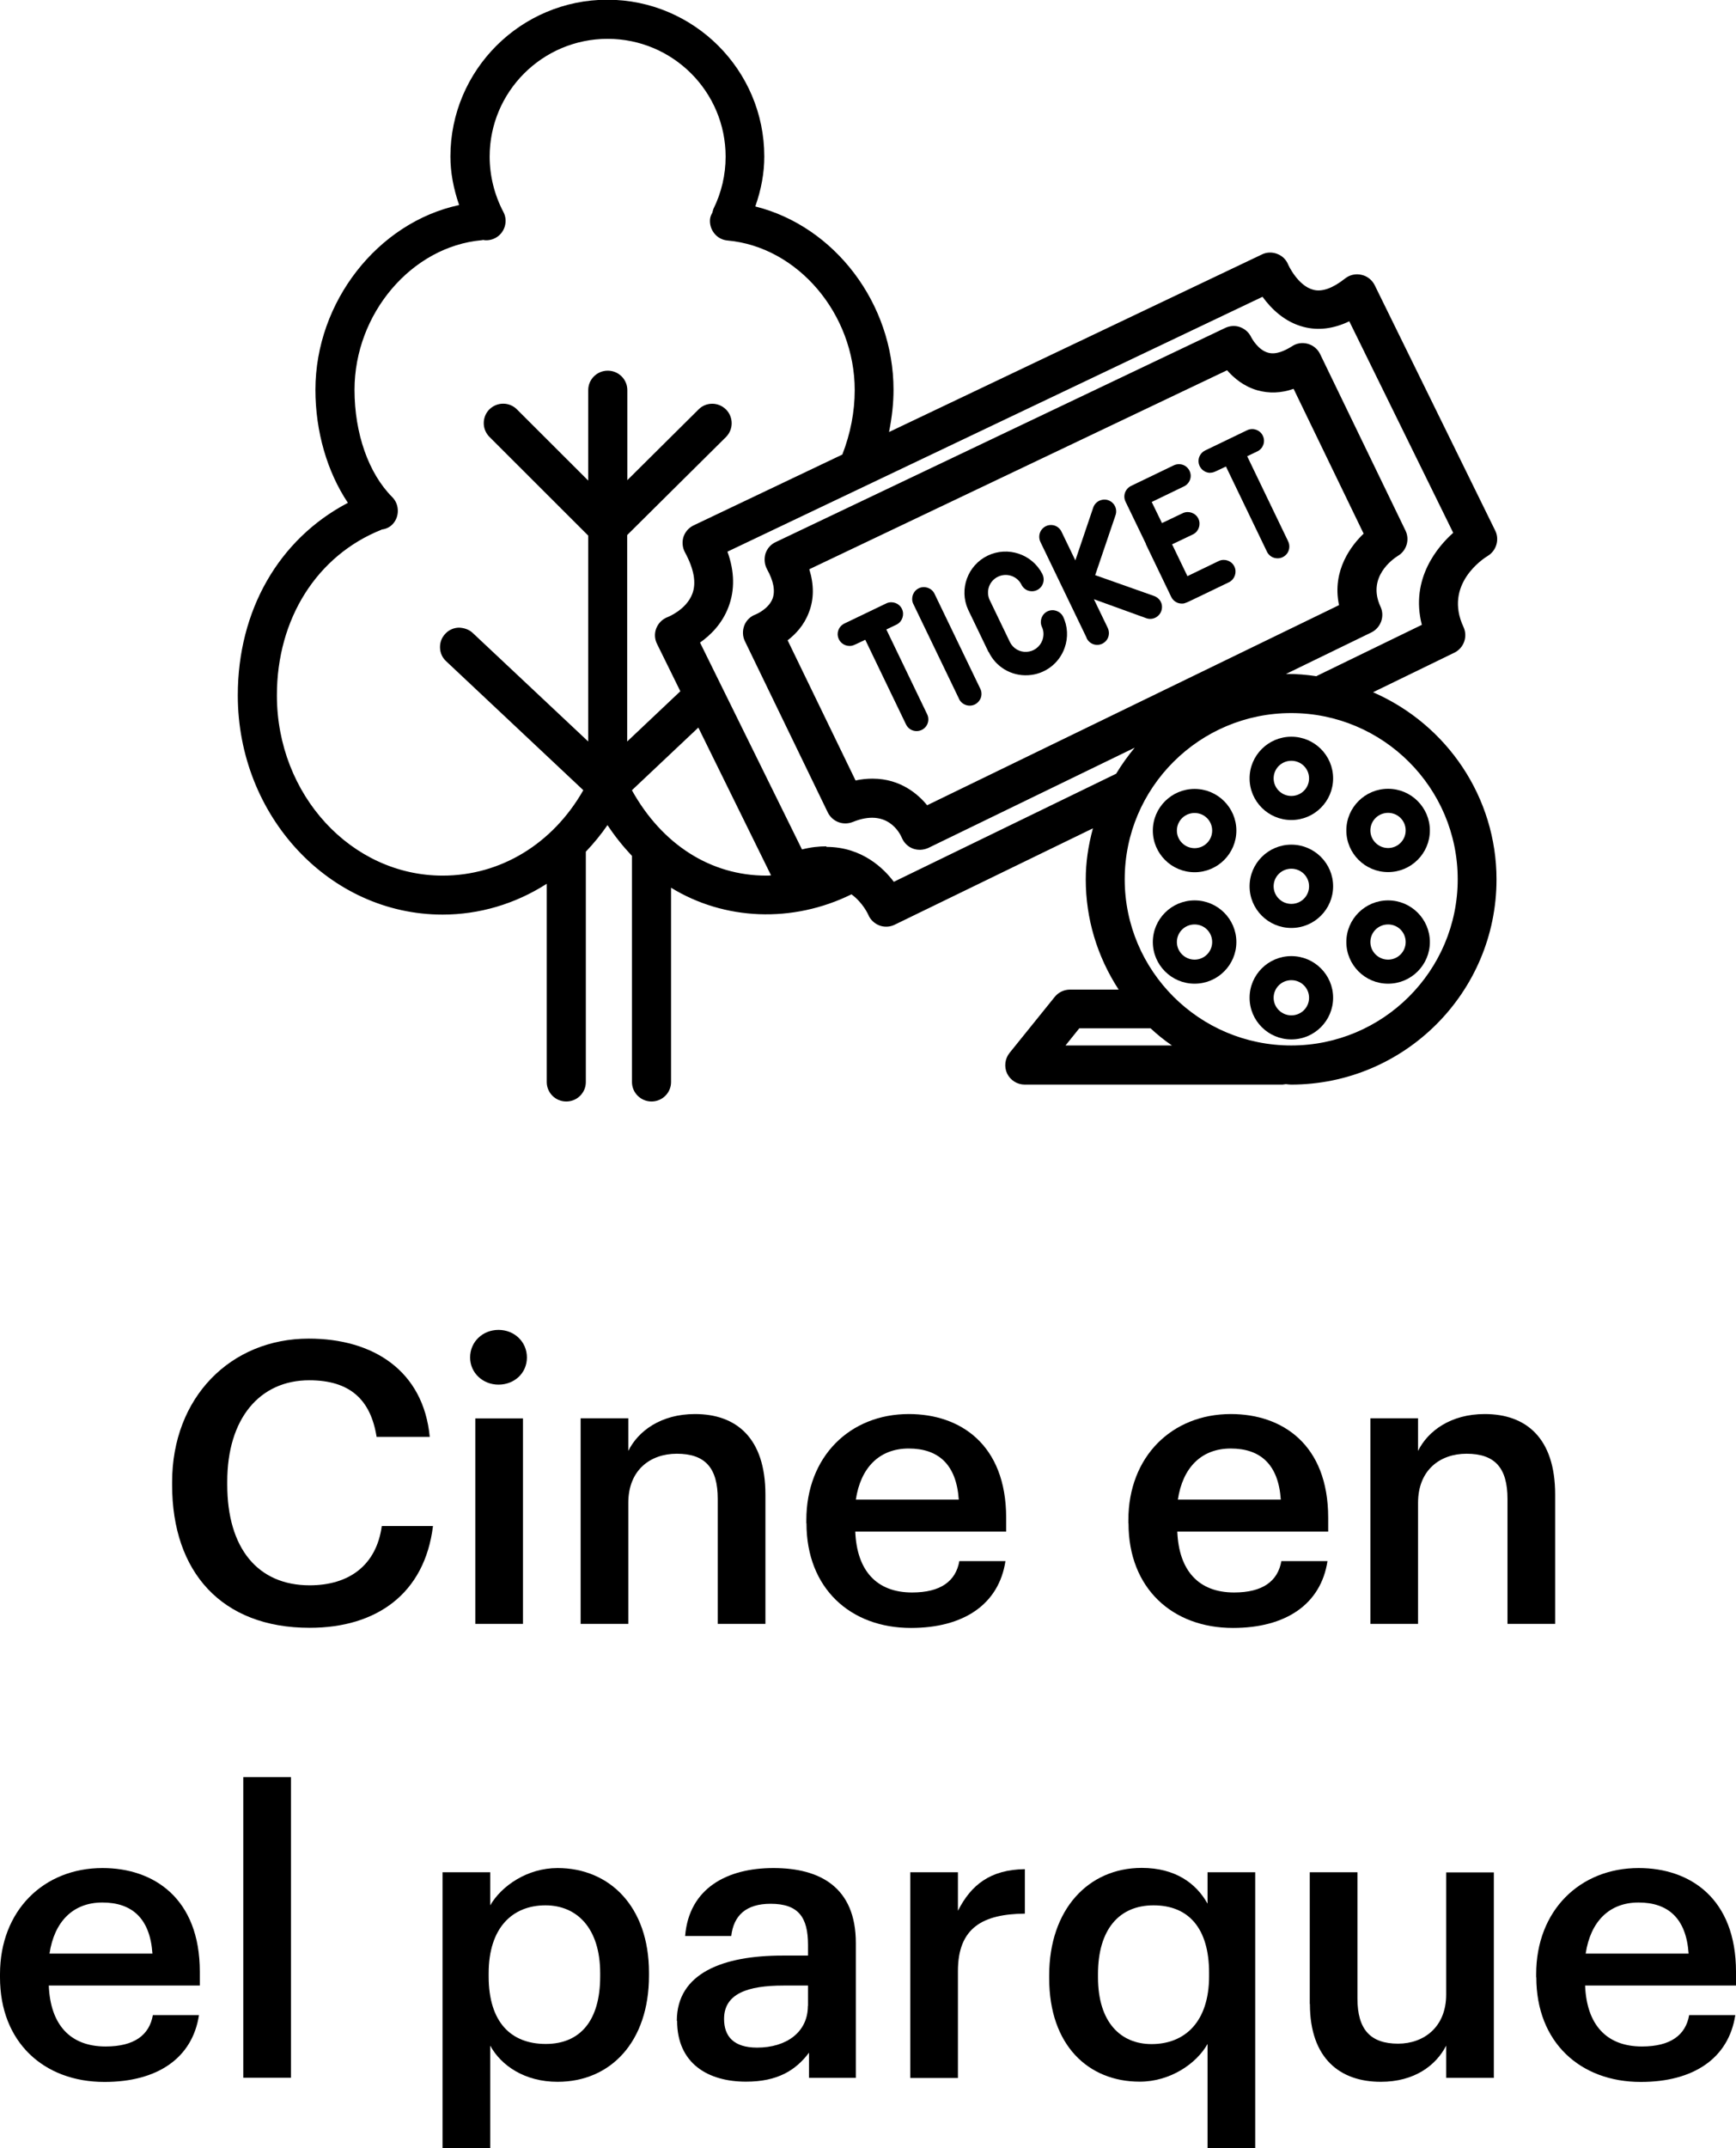
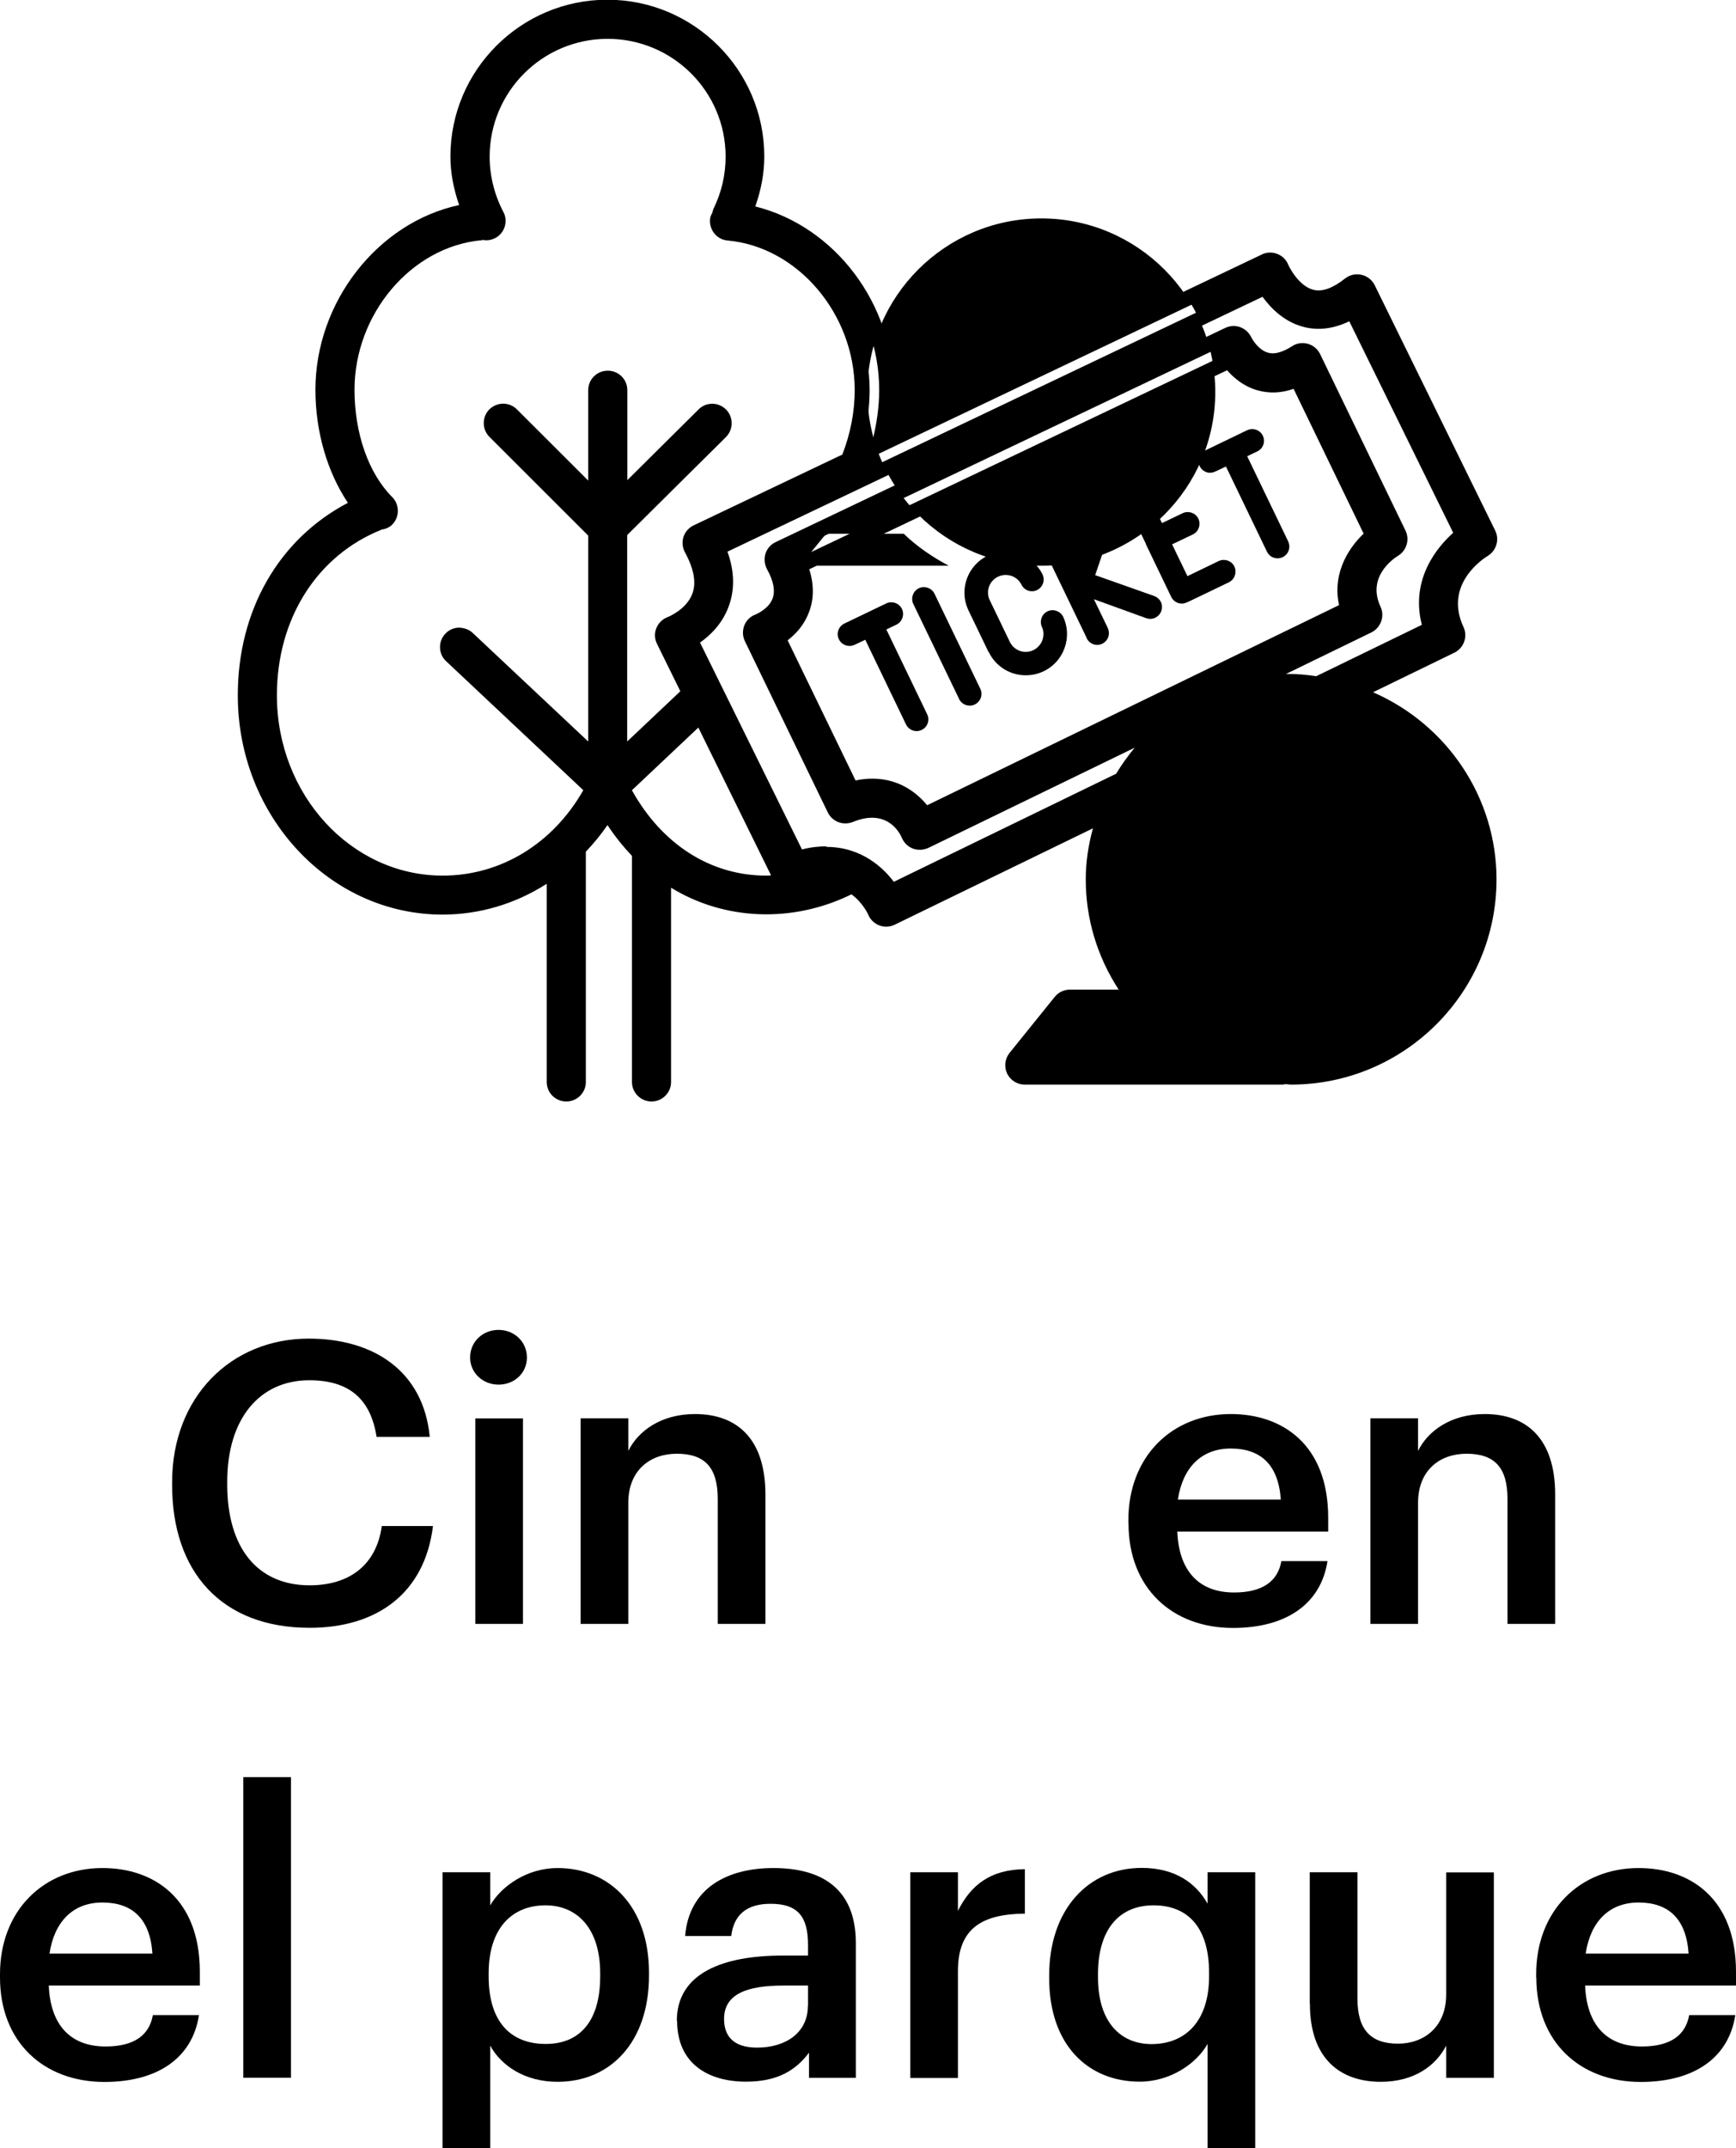
<svg xmlns="http://www.w3.org/2000/svg" id="b" viewBox="0 0 123.45 152.64">
  <g id="c">
    <g>
      <g>
        <g>
-           <path d="M96.34,49.24l6.88-3.34c.42-.2,.6-.71,.4-1.13-1.64-3.51,1.78-5.63,1.93-5.73,.38-.23,.52-.71,.33-1.11l-8.58-17.44c-.11-.23-.33-.4-.58-.46-.24-.05-.52,0-.72,.16-1.01,.79-1.92,1.11-2.72,.9-1.38-.35-2.14-2.08-2.15-2.1-.09-.21-.27-.38-.49-.46-.21-.08-.46-.08-.67,.03l-27.5,13.09c.33-1.25,.55-2.57,.55-3.95,0-6.15-4.41-11.56-10.01-12.65,.5-1.25,.82-2.56,.82-3.93,0-5.85-4.77-10.61-10.63-10.61s-10.63,4.76-10.63,10.61c0,1.33,.33,2.62,.81,3.85-5.79,.91-10.4,6.43-10.4,12.73,0,3.18,.97,6.12,2.57,8.22-5,2.36-8.09,7.41-8.09,13.48,0,8.3,6.3,15.05,14.04,15.05,2.91,0,5.65-.97,7.94-2.67v15.09c0,.47,.38,.86,.86,.86s.86-.38,.86-.86v-16.58c.78-.79,1.47-1.68,2.07-2.66,.66,1.12,1.42,2.1,2.26,2.96v16.28c0,.47,.38,.86,.86,.86s.86-.38,.86-.86v-14.79c2.12,1.53,4.6,2.37,7.31,2.37,2.18,0,4.24-.56,6.08-1.52,1.06,.63,1.56,1.65,1.65,1.84,.09,.22,.27,.39,.49,.47,.1,.04,.2,.06,.3,.06,.13,0,.26-.03,.37-.09l15.2-7.38c-.52,1.46-.85,3-.85,4.64,0,3.14,1.07,6.01,2.83,8.36h-4.47c-.26,0-.51,.12-.67,.32l-3.22,3.98c-.21,.26-.25,.61-.11,.91,.14,.29,.44,.48,.77,.48h18.33s.08-.04,.12-.05c.17,0,.32,.05,.49,.05,7.77,0,14.08-6.3,14.08-14.05,0-6.17-4.03-11.36-9.57-13.25ZM31.49,62.76c-6.79,0-12.32-5.99-12.32-13.34,0-5.69,3-10.39,7.84-12.29,.19-.02,.37-.07,.52-.21,.33-.33,.33-.88,0-1.21-1.77-1.77-2.84-4.76-2.84-7.99,0-5.68,4.27-10.69,9.52-11.16,.05,0,.07-.05,.12-.06,.08,.02,.15,.06,.24,.06,.14,0,.27-.03,.4-.1,.42-.22,.58-.74,.35-1.16-.68-1.28-1.03-2.72-1.03-4.17,0-4.91,4-8.9,8.92-8.9s8.92,3.99,8.92,8.9c0,1.39-.31,2.72-.92,3.95-.03,.05,0,.11-.01,.17-.07,.12-.16,.22-.17,.37-.04,.47,.3,.89,.78,.93,5.25,.47,9.52,5.48,9.52,11.16,0,1.8-.39,3.49-.99,4.97l-10.76,5.12c-.21,.1-.37,.28-.45,.51-.07,.22-.05,.47,.06,.67,.72,1.31,.91,2.45,.56,3.39-.51,1.37-2.03,1.94-2.05,1.95-.23,.08-.41,.26-.5,.48-.09,.23-.08,.48,.02,.7l1.83,3.72-4.95,4.67v-16.11l7.18-7.12c.34-.33,.34-.88,0-1.21-.33-.34-.88-.34-1.21,0l-5.97,5.92v-7.67c0-.47-.38-.86-.86-.86s-.86,.38-.86,.86v7.7l-5.97-5.96c-.33-.33-.88-.33-1.21,0s-.33,.88,0,1.21l7.18,7.16v16.07l-9.1-8.55c-.34-.32-.88-.31-1.21,.04-.32,.34-.31,.89,.04,1.21l10.06,9.45c-2.2,4.14-6.22,6.7-10.66,6.7Zm12.8-6.7l5.53-5.22,5.73,11.63c.03,.07,.11,.09,.16,.15-.41,.04-.8,.14-1.21,.14-4.3,0-7.98-2.44-10.21-6.7Zm35.3-.59l-16.2,7.87c-1.01-1.59-3.22-3.35-6.64-2.3l-7.64-15.52c.73-.44,1.72-1.24,2.21-2.52,.46-1.21,.37-2.56-.25-4.02l38.91-18.52c.5,.79,1.44,1.93,2.87,2.3,1.06,.28,2.2,.07,3.35-.61l7.81,15.89c-1.52,1.2-3.27,3.59-2.26,6.68l-7.85,3.81s-.06,.08-.1,.11c-.65-.09-1.3-.2-1.98-.2-1.39,0-2.71,.26-3.98,.64l9.45-4.59c.42-.2,.6-.71,.4-1.13-1.21-2.58,1.18-4.13,1.45-4.3,.38-.23,.52-.71,.33-1.1l-6.07-12.55c-.11-.22-.3-.39-.54-.45-.24-.07-.5-.03-.7,.11-.8,.52-1.52,.69-2.13,.52-.99-.28-1.52-1.37-1.52-1.38-.1-.21-.27-.37-.49-.45-.21-.08-.45-.07-.66,.03l-31.97,15.22c-.21,.1-.37,.28-.45,.51-.07,.22-.05,.47,.06,.67,.54,.99,.69,1.84,.43,2.53-.37,1-1.51,1.43-1.51,1.44-.23,.08-.41,.26-.5,.48-.09,.23-.08,.48,.02,.69l5.9,12.17c.2,.4,.67,.59,1.09,.42,2.95-1.21,4.06,1.14,4.18,1.41,.09,.22,.27,.39,.49,.47,.1,.04,.2,.06,.3,.06,.13,0,.26-.03,.37-.09l17.79-8.64c-1.58,1.15-2.89,2.62-3.88,4.31-.04,.01-.08-.01-.11,0Zm-22.69-15.27l30.51-14.53c.42,.56,1.11,1.27,2.14,1.56,.85,.25,1.76,.16,2.7-.26l5.37,11.09c-1.19,.99-2.49,2.86-1.78,5.24l-30.07,14.6c-.68-1-1.91-2.02-3.72-2.02-.46,0-.95,.07-1.49,.22l-5.21-10.75c.58-.37,1.32-1.01,1.69-1.99,.36-.96,.32-2.01-.14-3.16Zm17.77,34.64l1.84-2.27h5.53c.94,.91,2.03,1.65,3.2,2.27h-10.56Zm17.15,0c-6.82,0-12.37-5.54-12.37-12.34s5.55-12.34,12.37-12.34,12.37,5.54,12.37,12.34-5.55,12.34-12.37,12.34Z" />
+           <path d="M96.34,49.24l6.88-3.34c.42-.2,.6-.71,.4-1.13-1.64-3.51,1.78-5.63,1.93-5.73,.38-.23,.52-.71,.33-1.11l-8.58-17.44c-.11-.23-.33-.4-.58-.46-.24-.05-.52,0-.72,.16-1.01,.79-1.92,1.11-2.72,.9-1.38-.35-2.14-2.08-2.15-2.1-.09-.21-.27-.38-.49-.46-.21-.08-.46-.08-.67,.03l-27.5,13.09c.33-1.25,.55-2.57,.55-3.95,0-6.15-4.41-11.56-10.01-12.65,.5-1.25,.82-2.56,.82-3.93,0-5.85-4.77-10.61-10.63-10.61s-10.63,4.76-10.63,10.61c0,1.33,.33,2.62,.81,3.85-5.79,.91-10.4,6.43-10.4,12.73,0,3.18,.97,6.12,2.57,8.22-5,2.36-8.09,7.41-8.09,13.48,0,8.3,6.3,15.05,14.04,15.05,2.91,0,5.65-.97,7.94-2.67v15.09c0,.47,.38,.86,.86,.86s.86-.38,.86-.86v-16.58c.78-.79,1.47-1.68,2.07-2.66,.66,1.12,1.42,2.1,2.26,2.96v16.28c0,.47,.38,.86,.86,.86s.86-.38,.86-.86v-14.79c2.12,1.53,4.6,2.37,7.31,2.37,2.18,0,4.24-.56,6.08-1.52,1.06,.63,1.56,1.65,1.65,1.84,.09,.22,.27,.39,.49,.47,.1,.04,.2,.06,.3,.06,.13,0,.26-.03,.37-.09l15.2-7.38c-.52,1.46-.85,3-.85,4.64,0,3.14,1.07,6.01,2.83,8.36h-4.47c-.26,0-.51,.12-.67,.32l-3.22,3.98c-.21,.26-.25,.61-.11,.91,.14,.29,.44,.48,.77,.48h18.33s.08-.04,.12-.05c.17,0,.32,.05,.49,.05,7.77,0,14.08-6.3,14.08-14.05,0-6.17-4.03-11.36-9.57-13.25ZM31.49,62.76c-6.79,0-12.32-5.99-12.32-13.34,0-5.69,3-10.39,7.84-12.29,.19-.02,.37-.07,.52-.21,.33-.33,.33-.88,0-1.21-1.77-1.77-2.84-4.76-2.84-7.99,0-5.68,4.27-10.69,9.52-11.16,.05,0,.07-.05,.12-.06,.08,.02,.15,.06,.24,.06,.14,0,.27-.03,.4-.1,.42-.22,.58-.74,.35-1.16-.68-1.28-1.03-2.72-1.03-4.17,0-4.91,4-8.9,8.92-8.9s8.92,3.99,8.92,8.9c0,1.39-.31,2.72-.92,3.95-.03,.05,0,.11-.01,.17-.07,.12-.16,.22-.17,.37-.04,.47,.3,.89,.78,.93,5.25,.47,9.52,5.48,9.52,11.16,0,1.8-.39,3.49-.99,4.97l-10.76,5.12c-.21,.1-.37,.28-.45,.51-.07,.22-.05,.47,.06,.67,.72,1.31,.91,2.45,.56,3.39-.51,1.37-2.03,1.94-2.05,1.95-.23,.08-.41,.26-.5,.48-.09,.23-.08,.48,.02,.7l1.83,3.72-4.95,4.67v-16.11l7.18-7.12c.34-.33,.34-.88,0-1.21-.33-.34-.88-.34-1.21,0l-5.97,5.92v-7.67c0-.47-.38-.86-.86-.86s-.86,.38-.86,.86v7.7l-5.97-5.96c-.33-.33-.88-.33-1.21,0s-.33,.88,0,1.21l7.18,7.16v16.07l-9.1-8.55c-.34-.32-.88-.31-1.21,.04-.32,.34-.31,.89,.04,1.21l10.06,9.45c-2.2,4.14-6.22,6.7-10.66,6.7Zm12.8-6.7l5.53-5.22,5.73,11.63c.03,.07,.11,.09,.16,.15-.41,.04-.8,.14-1.21,.14-4.3,0-7.98-2.44-10.21-6.7Zm35.3-.59l-16.2,7.87c-1.01-1.59-3.22-3.35-6.64-2.3l-7.64-15.52c.73-.44,1.72-1.24,2.21-2.52,.46-1.21,.37-2.56-.25-4.02l38.91-18.52c.5,.79,1.44,1.93,2.87,2.3,1.06,.28,2.2,.07,3.35-.61l7.81,15.89c-1.52,1.2-3.27,3.59-2.26,6.68l-7.85,3.81s-.06,.08-.1,.11c-.65-.09-1.3-.2-1.98-.2-1.39,0-2.71,.26-3.98,.64l9.45-4.59c.42-.2,.6-.71,.4-1.13-1.21-2.58,1.18-4.13,1.45-4.3,.38-.23,.52-.71,.33-1.1l-6.07-12.55c-.11-.22-.3-.39-.54-.45-.24-.07-.5-.03-.7,.11-.8,.52-1.52,.69-2.13,.52-.99-.28-1.52-1.37-1.52-1.38-.1-.21-.27-.37-.49-.45-.21-.08-.45-.07-.66,.03l-31.97,15.22c-.21,.1-.37,.28-.45,.51-.07,.22-.05,.47,.06,.67,.54,.99,.69,1.84,.43,2.53-.37,1-1.51,1.43-1.51,1.44-.23,.08-.41,.26-.5,.48-.09,.23-.08,.48,.02,.69l5.9,12.17c.2,.4,.67,.59,1.09,.42,2.95-1.21,4.06,1.14,4.18,1.41,.09,.22,.27,.39,.49,.47,.1,.04,.2,.06,.3,.06,.13,0,.26-.03,.37-.09l17.79-8.64c-1.58,1.15-2.89,2.62-3.88,4.31-.04,.01-.08-.01-.11,0Zm-22.69-15.27l30.51-14.53c.42,.56,1.11,1.27,2.14,1.56,.85,.25,1.76,.16,2.7-.26l5.37,11.09c-1.19,.99-2.49,2.86-1.78,5.24l-30.07,14.6c-.68-1-1.91-2.02-3.72-2.02-.46,0-.95,.07-1.49,.22l-5.21-10.75c.58-.37,1.32-1.01,1.69-1.99,.36-.96,.32-2.01-.14-3.16Zl1.84-2.27h5.53c.94,.91,2.03,1.65,3.2,2.27h-10.56Zm17.15,0c-6.82,0-12.37-5.54-12.37-12.34s5.55-12.34,12.37-12.34,12.37,5.54,12.37,12.34-5.55,12.34-12.37,12.34Z" />
          <path d="M46.33,78.27c-.76,0-1.39-.62-1.39-1.38v-16.07c-.63-.67-1.22-1.4-1.74-2.19-.46,.67-.98,1.3-1.54,1.89v16.37c0,.76-.62,1.38-1.39,1.38s-1.39-.62-1.39-1.38v-14.09c-2.25,1.44-4.8,2.19-7.41,2.19-8.03,0-14.56-6.99-14.56-15.58,0-6.03,2.91-11.1,7.83-13.68-1.47-2.19-2.31-5.07-2.31-8.03,0-6.25,4.44-11.89,10.22-13.13-.42-1.22-.62-2.35-.62-3.45,0-6.14,5.01-11.14,11.16-11.14s11.16,5,11.16,11.14c0,1.16-.21,2.33-.64,3.55,5.65,1.41,9.83,6.9,9.83,13.03,0,.96-.11,1.95-.32,3l26.52-12.62c.32-.16,.72-.18,1.08-.04,.35,.13,.63,.39,.78,.75,0,.02,.69,1.52,1.79,1.8,.62,.17,1.39-.11,2.26-.8,.33-.26,.76-.36,1.17-.26,.41,.09,.75,.36,.94,.74l8.57,17.44c.31,.63,.08,1.42-.53,1.79-.33,.2-3.14,2.03-1.73,5.05,.32,.68,.03,1.5-.65,1.83l-5.78,2.81c5.3,2.31,8.78,7.51,8.78,13.3,0,8.04-6.55,14.58-14.61,14.58-.12,0-.23-.02-.34-.03h-.04s-.01,0-.01,0l-.22,.03h-18.33c-.53,0-1.01-.3-1.25-.78-.23-.48-.16-1.06,.17-1.47l3.22-3.99c.26-.32,.66-.51,1.08-.51h3.46c-1.54-2.37-2.34-5.05-2.34-7.83,0-1.19,.17-2.38,.51-3.63l-14.1,6.85c-.33,.16-.72,.19-1.09,.05-.36-.14-.65-.42-.79-.77,0,0-.37-.84-1.19-1.44-4.19,2.06-9.03,1.86-12.83-.47v13.81c0,.76-.62,1.38-1.39,1.38Zm-3.11-21.65l.45,.76c.62,1.06,1.36,2.02,2.18,2.85l.15,.15v16.5c0,.36,.66,.36,.66,0v-15.82l.84,.61c2.08,1.5,4.44,2.27,7,2.27,2.01,0,3.97-.49,5.84-1.46l.26-.14,.25,.15c1.26,.75,1.81,1.95,1.87,2.09,.04,.09,.1,.16,.19,.19,.17,.02,.22,.01,.26-.01l16.36-7.95-.43,1.21c-.55,1.56-.82,3.02-.82,4.46,0,2.88,.94,5.66,2.72,8.04l.63,.84h-5.52c-.1,0-.2,.04-.25,.12l-3.22,3.99c-.08,.1-.09,.24-.04,.35,.05,.11,.17,.18,.3,.18l18.37-.04c.24,0,.3,0,.39,.02,.06,0,.12,.02,.19,.02,7.47,0,13.55-6.07,13.55-13.52,0-5.75-3.7-10.87-9.21-12.75l-1.22-.41,8.03-3.9c.16-.08,.23-.27,.15-.43-1.46-3.13,.65-5.5,2.13-6.4,.14-.09,.2-.27,.13-.42l-8.57-17.44c-.04-.09-.13-.15-.22-.18-.09-.01-.2,0-.28,.06-1.14,.9-2.2,1.25-3.17,1-1.66-.42-2.51-2.41-2.51-2.43-.03-.06-.09-.12-.17-.15-.08-.03-.18-.03-.25,0l-28.54,13.59,.29-1.1c.36-1.37,.53-2.62,.53-3.81,0-5.85-4.12-11.07-9.58-12.13l-.63-.12,.24-.59c.53-1.3,.78-2.52,.78-3.73,0-5.56-4.53-10.08-10.11-10.08s-10.1,4.52-10.1,10.08c0,1.14,.25,2.34,.77,3.66l.24,.61-.65,.1c-5.58,.88-9.96,6.24-9.96,12.2,0,2.96,.9,5.84,2.47,7.9l.4,.52-.59,.28c-4.88,2.3-7.79,7.16-7.79,13,0,8.01,6.06,14.52,13.51,14.52,2.72,0,5.36-.89,7.63-2.56l.84-.62v16.13c0,.36,.66,.36,.66,0v-16.8l.15-.15c.77-.78,1.44-1.65,2-2.56l.46-.75Zm48.6,18.73c-7.11,0-12.9-5.77-12.9-12.87s5.79-12.87,12.9-12.87,12.9,5.77,12.9,12.87-5.79,12.87-12.9,12.87Zm0-24.68c-6.53,0-11.84,5.3-11.84,11.81s5.31,11.81,11.84,11.81,11.84-5.3,11.84-11.81-5.31-11.81-11.84-11.81Zm-4.49,24.68h-13.77l2.69-3.33h5.99l.15,.15c.84,.81,1.84,1.53,3.08,2.19l1.86,.99Zm-11.56-1.06h7.57c-.56-.38-1.06-.79-1.52-1.22h-5.07l-.98,1.22Zm-12.58-10.28l-.25-.4c-.49-.77-2.36-3.21-6.03-2.08l-.43,.13-8.06-16.36,.42-.25c.67-.4,1.56-1.12,1.99-2.25,.41-1.07,.33-2.29-.24-3.62l-.2-.46,39.79-18.94,.25,.4c.49,.77,1.32,1.75,2.55,2.07,.93,.24,1.91,.06,2.95-.56l.49-.29,8.25,16.78-.34,.27c-.76,.6-3.16,2.81-2.08,6.1l.14,.44-8.17,3.96s-.06,.07-.11,.11l-.18,.13-.45-.06c-1.78-.26-3.4-.16-5.49,.46l-.38-.98,9.45-4.59c.16-.08,.23-.27,.15-.43-1.06-2.25,.23-4.08,1.65-4.97,.15-.09,.21-.27,.14-.42l-6.07-12.55c-.04-.09-.12-.15-.21-.18-.1-.03-.19-.01-.26,.04-.95,.61-1.81,.81-2.57,.59-1.07-.3-1.68-1.33-1.84-1.63-.05-.11-.12-.17-.2-.2-.09-.03-.17-.02-.25,.01l-31.97,15.22c-.08,.04-.15,.11-.18,.19-.02,.08-.02,.18,.03,.27,.61,1.12,.77,2.12,.46,2.96-.43,1.14-1.58,1.65-1.81,1.74-.11,.04-.18,.11-.21,.19-.04,.09-.03,.19,0,.27l5.9,12.17c.08,.16,.28,.22,.43,.16,2.77-1.14,4.36,.52,4.86,1.69,.04,.09,.11,.16,.19,.19,.17,.03,.22,.01,.27-.01l17.79-8.64,.54,.9c-1.51,1.1-2.77,2.49-3.74,4.15l-.1,.17-.3,.1h-.05s-16.52,8.02-16.52,8.02Zm-4.42-3.83c2.55,0,4.1,1.56,4.79,2.48l15.81-7.68c.4-.66,.84-1.27,1.32-1.85l-14.67,7.12c-.35,.16-.74,.18-1.1,.05-.35-.13-.64-.41-.79-.77-.15-.35-1.05-2.12-3.49-1.12-.69,.27-1.44-.02-1.77-.67l-5.9-12.18c-.17-.35-.18-.75-.04-1.12,.14-.36,.44-.65,.81-.78,.02-.01,.92-.38,1.2-1.13,.2-.54,.07-1.25-.4-2.09-.18-.34-.21-.73-.11-1.09,.12-.37,.38-.67,.73-.83l31.97-15.22c.34-.16,.73-.18,1.07-.05,.34,.13,.62,.38,.78,.72,.04,.08,.49,.9,1.19,1.09,.58,.17,1.23-.16,1.7-.45,.32-.22,.73-.29,1.13-.18,.39,.11,.71,.38,.88,.74l6.07,12.54c.31,.64,.07,1.42-.53,1.78-.37,.23-2.23,1.52-1.25,3.62,.32,.68,.02,1.5-.65,1.83l-6.07,2.95c.76-.01,1.48,.06,2.16,.16,.02,0,.03-.02,.05-.03l7.45-3.62c-.85-3.29,1.17-5.6,2.23-6.54l-7.39-15.03c-1.12,.54-2.22,.67-3.25,.4-1.35-.35-2.3-1.29-2.92-2.14l-38.05,18.11c.51,1.41,.53,2.74,.07,3.94-.45,1.19-1.28,2-2.02,2.52l7.25,14.7c.62-.16,1.2-.22,1.74-.22Zm-4.28,3.1c-4.46,0-8.35-2.54-10.67-6.98l-.18-.35,6.34-5.98,6.01,12.2s.08,.06,.12,.11l.66,.76-1,.11c-.13,.01-.27,.03-.4,.05-.29,.04-.58,.09-.88,.09Zm-9.55-7.12c2.15,3.86,5.61,6.06,9.55,6.06,.11,0,.23,0,.34-.02l-5.17-10.5-4.72,4.45Zm-13.46,7.12c-7.09,0-12.85-6.22-12.85-13.87,0-5.9,3.13-10.8,8.17-12.78l.13-.03c.11-.01,.18-.03,.2-.06,.06-.06,.1-.14,.1-.23s-.03-.17-.09-.23c-1.87-1.87-2.99-5-2.99-8.37,0-5.91,4.43-11.12,9.89-11.67,.04-.02,.09-.05,.15-.06l.14-.03,.27,.09s.05-.02,.1-.05c.08-.04,.13-.11,.16-.19,.03-.08,.02-.17-.02-.25-.72-1.35-1.1-2.88-1.1-4.41,0-5.2,4.24-9.43,9.45-9.43s9.45,4.23,9.45,9.43c0,1.44-.31,2.81-.93,4.09,0,.05,0,.1-.02,.16l-.16,.31c0,.06,.02,.15,.08,.21,.06,.07,.14,.11,.23,.12,5.52,.5,10,5.73,10,11.68,0,1.75-.35,3.49-1.03,5.17l-.08,.19-.18,.09-10.76,5.12c-.08,.04-.15,.11-.18,.19-.02,.08-.02,.18,.03,.26,.79,1.46,.99,2.74,.59,3.82-.62,1.65-2.39,2.27-2.41,2.27-.03,.02-.11,.09-.14,.17-.04,.09-.03,.18,0,.27l2,4.07-6.13,5.78v-17.56l7.33-7.27c.06-.06,.1-.14,.1-.23,0-.09-.03-.17-.09-.23-.08-.09-.18-.1-.24-.1h0c-.09,0-.17,.03-.23,.09l-6.87,6.82v-8.93c0-.36-.66-.36-.66,0v8.97l-6.87-6.86c-.13-.13-.34-.13-.47,0-.06,.06-.09,.14-.09,.23s.03,.17,.09,.23l7.34,7.32v17.51l-10-9.38c-.06-.06-.08-.09-.23-.09-.05,0-.15,.02-.23,.1-.06,.07-.09,.15-.09,.24,0,.09,.04,.16,.1,.22l10.36,9.73-.19,.36c-2.33,4.37-6.49,6.98-11.13,6.98Zm-4.35-25.64c-4.59,1.83-7.44,6.33-7.44,11.77,0,7.07,5.29,12.81,11.79,12.81,4.12,0,7.83-2.26,10-6.07l-9.76-9.17c-.27-.25-.42-.59-.43-.96s.12-.72,.38-.99c.25-.27,.59-.42,.96-.43,.35,.01,.72,.12,.99,.38l8.21,7.71v-14.63l-7.02-7.01c-.26-.26-.41-.61-.41-.98s.14-.72,.4-.98c.55-.54,1.42-.54,1.96,0l5.07,5.06v-6.43c0-.76,.62-1.38,1.39-1.38s1.39,.62,1.39,1.38v6.4l5.07-5.03c.26-.26,.6-.4,.97-.4h0c.37,0,.72,.15,.98,.41,.26,.26,.4,.61,.4,.98s-.15,.72-.41,.98l-7.02,6.96v14.67l3.78-3.57-1.66-3.37c-.18-.36-.19-.77-.04-1.13,.15-.36,.44-.64,.82-.78,0,0,1.3-.51,1.73-1.64,.3-.78,.12-1.77-.52-2.95-.18-.33-.22-.73-.11-1.09,.12-.37,.39-.67,.73-.83l10.57-5.03c.58-1.5,.88-3.04,.88-4.58,0-5.41-4.05-10.18-9.04-10.63-.37-.03-.71-.21-.94-.5-.23-.28-.34-.64-.31-1.01,.02-.2,.1-.35,.17-.47v-.02s.07-.24,.07-.24c.57-1.15,.87-2.41,.87-3.72,0-4.62-3.76-8.37-8.39-8.37s-8.39,3.75-8.39,8.37c0,1.36,.34,2.72,.97,3.92,.18,.33,.21,.7,.1,1.06-.11,.35-.35,.64-.68,.81-.27,.14-.61,.19-.85,.13-.03,0-.07,.02-.11,.02-4.98,.45-9.04,5.22-9.04,10.63,0,3.1,1,5.94,2.68,7.62,.26,.26,.4,.61,.4,.98s-.14,.72-.4,.98c-.26,.26-.59,.33-.76,.35Zm38.46,20.92l-.26-.38c-.45-.67-1.49-1.79-3.28-1.79-.43,0-.88,.07-1.34,.2l-.43,.12-5.61-11.56,.4-.25c.5-.32,1.15-.88,1.48-1.74,.31-.82,.27-1.76-.14-2.78l-.18-.46,31.35-14.92,.26,.35c.36,.48,.98,1.12,1.86,1.37,.74,.21,1.52,.13,2.34-.24l.47-.21,5.77,11.93-.32,.26c-.57,.47-2.36,2.19-1.62,4.68l.13,.43-.4,.19-30.48,14.8Zm-3.54-3.23c2,0,3.26,1.13,3.88,1.89l29.29-14.22c-.53-2.5,.93-4.3,1.75-5.08l-4.98-10.29c-.88,.31-1.75,.34-2.59,.1-.96-.28-1.66-.87-2.14-1.42l-29.71,14.14c.34,1.1,.34,2.13-.03,3.07-.34,.91-.95,1.55-1.51,1.98l4.83,9.96c.41-.09,.81-.13,1.2-.13Z" />
        </g>
        <path d="M91.83,52.35c-1.64,0-2.97,1.33-2.97,2.96s1.33,2.96,2.97,2.96,2.97-1.33,2.97-2.96-1.33-2.96-2.97-2.96Zm0,4.21c-.69,0-1.26-.56-1.26-1.25s.56-1.25,1.26-1.25,1.26,.56,1.26,1.25-.56,1.25-1.26,1.25Z" />
        <path d="M91.83,67.94c-1.64,0-2.97,1.33-2.97,2.96s1.33,2.96,2.97,2.96,2.97-1.33,2.97-2.96-1.33-2.96-2.97-2.96Zm0,4.21c-.69,0-1.26-.56-1.26-1.25s.56-1.25,1.26-1.25,1.26,.56,1.26,1.25-.56,1.25-1.26,1.25Z" />
        <path d="M91.83,60.02c-1.64,0-2.97,1.33-2.97,2.96s1.33,2.96,2.97,2.96,2.97-1.33,2.97-2.96-1.33-2.96-2.97-2.96Zm0,4.21c-.69,0-1.26-.56-1.26-1.25s.56-1.25,1.26-1.25,1.26,.56,1.26,1.25-.56,1.25-1.26,1.25Z" />
        <path d="M95.74,59.01c0,1.63,1.33,2.96,2.97,2.96s2.97-1.33,2.97-2.96-1.33-2.96-2.97-2.96-2.97,1.33-2.97,2.96Zm4.22,0c0,.69-.56,1.25-1.25,1.25s-1.26-.56-1.26-1.25,.56-1.25,1.26-1.25,1.25,.56,1.25,1.25Z" />
        <path d="M84.95,56.06c-1.64,0-2.97,1.33-2.97,2.96s1.33,2.96,2.97,2.96,2.97-1.33,2.97-2.96-1.33-2.96-2.97-2.96Zm0,4.21c-.69,0-1.26-.56-1.26-1.25s.56-1.25,1.26-1.25,1.25,.56,1.25,1.25-.56,1.25-1.25,1.25Z" />
        <path d="M98.71,63.98c-1.64,0-2.97,1.33-2.97,2.96s1.33,2.96,2.97,2.96,2.97-1.33,2.97-2.96-1.33-2.96-2.97-2.96Zm0,4.21c-.69,0-1.26-.56-1.26-1.25s.56-1.25,1.26-1.25,1.25,.56,1.25,1.25-.56,1.25-1.25,1.25Z" />
        <path d="M84.95,63.98c-1.64,0-2.97,1.33-2.97,2.96s1.33,2.96,2.97,2.96,2.97-1.33,2.97-2.96-1.33-2.96-2.97-2.96Zm0,4.21c-.69,0-1.26-.56-1.26-1.25s.56-1.25,1.26-1.25,1.25,.56,1.25,1.25-.56,1.25-1.25,1.25Z" />
        <path d="M60.41,45.9c.24,0,.3-.05,1.12-.44l2.9,6.02c.14,.29,.43,.47,.75,.47,.29,0,.56-.15,.71-.39,.15-.24,.17-.55,.04-.81l-2.9-6.02,.75-.36c.39-.21,.55-.7,.36-1.1-.19-.4-.67-.58-1.08-.41l-3.02,1.45c-.35,.17-.54,.56-.45,.94s.43,.65,.82,.65Z" />
        <path d="M68.2,49.67c.2,.41,.7,.59,1.12,.39,.2-.1,.35-.27,.43-.48,.07-.21,.06-.44-.04-.64l-3.27-6.78c-.21-.39-.7-.55-1.1-.36-.4,.19-.58,.67-.41,1.08l3.27,6.78Z" />
        <path d="M86.06,33.59c.24,0,.31-.06,1.12-.44l2.9,6.02c.12,.28,.39,.48,.7,.5,.31,.03,.6-.12,.77-.37,.17-.26,.18-.59,.04-.86l-2.9-6.02,.75-.36c.4-.21,.56-.7,.36-1.1-.19-.4-.67-.58-1.09-.4l-3.01,1.45c-.35,.17-.54,.56-.45,.94,.09,.38,.43,.65,.82,.65Z" />
        <path d="M70.31,46.33c.51,1.07,1.62,1.72,2.8,1.65,1.18-.06,2.21-.83,2.6-1.95,.26-.73,.22-1.54-.12-2.23-.21-.39-.7-.55-1.1-.36-.4,.19-.58,.67-.41,1.08,.15,.3,.16,.64,.05,.96-.17,.48-.61,.81-1.12,.84-.51,.03-.98-.25-1.2-.71l-1.45-3.01c-.26-.62,0-1.33,.61-1.62,.6-.29,1.33-.06,1.65,.53,.12,.28,.39,.48,.69,.5,.31,.03,.6-.12,.77-.37,.17-.26,.18-.59,.04-.86-.73-1.41-2.45-1.98-3.88-1.3-1.43,.69-2.05,2.39-1.4,3.83l1.45,3.01Z" />
        <path d="M77.26,45.32c.12,.28,.39,.48,.69,.5,.31,.03,.6-.12,.77-.37s.18-.59,.04-.86l-.97-2.01,3.7,1.34c.28,.11,.6,.06,.84-.14,.23-.19,.34-.5,.29-.79-.05-.3-.27-.54-.55-.64h0s-4.19-1.48-4.19-1.48l1.44-4.24c.11-.29,.05-.61-.15-.84-.2-.23-.51-.34-.81-.27-.3,.06-.54,.28-.63,.58l-1.26,3.72-.97-2.01c-.12-.28-.39-.48-.69-.5-.31-.03-.6,.12-.77,.37-.17,.26-.18,.59-.04,.86l3.27,6.78Z" />
        <path d="M81.48,38.66l1.81,3.76c.14,.29,.43,.47,.75,.47,.27,0,.15,.02,3.38-1.53,.39-.21,.55-.7,.36-1.1-.19-.4-.67-.58-1.08-.41l-2.26,1.09-1.09-2.26,1.51-.72c.39-.21,.55-.7,.36-1.1-.19-.4-.67-.58-1.08-.41l-1.51,.72-.73-1.5,2.26-1.09c.28-.12,.48-.39,.51-.69s-.12-.6-.37-.77c-.26-.17-.59-.18-.86-.04l-3.01,1.45c-.2,.1-.35,.27-.43,.48-.07,.21-.06,.44,.04,.64l1.45,3Z" />
      </g>
      <g>
        <path d="M12.24,105.53v-.22c0-6,4.15-10.19,9.72-10.19,4.59,0,8.15,2.29,8.6,6.98h-3.78c-.42-2.65-1.9-4.02-4.79-4.02-3.53,0-5.83,2.73-5.83,7.2v.22c0,4.5,2.16,7.15,5.86,7.15,2.77,0,4.74-1.39,5.13-4.21h3.64c-.59,4.8-4.01,7.23-8.77,7.23-6.28,0-9.78-3.99-9.78-10.14Z" />
        <path d="M33.43,96.46c0-1.12,.9-1.96,2.02-1.96s2.02,.84,2.02,1.96-.9,1.93-2.02,1.93-2.02-.84-2.02-1.93Zm.37,4.33h3.39v14.6h-3.39v-14.6Z" />
        <path d="M41.29,100.78h3.39v2.32c.7-1.42,2.33-2.62,4.74-2.62,2.94,0,5.01,1.7,5.01,5.72v9.19h-3.39v-8.88c0-2.21-.9-3.21-2.91-3.21-1.9,0-3.45,1.17-3.45,3.49v8.6h-3.39v-14.6Z" />
-         <path d="M57.34,108.24v-.22c0-4.53,3.11-7.54,7.29-7.54,3.64,0,6.92,2.15,6.92,7.37v.98h-10.73c.11,2.77,1.51,4.33,4.04,4.33,2.04,0,3.11-.81,3.36-2.23h3.28c-.47,3.07-2.97,4.75-6.72,4.75-4.31,0-7.43-2.82-7.43-7.43Zm10.84-1.68c-.17-2.51-1.46-3.63-3.56-3.63s-3.42,1.37-3.76,3.63h7.31Z" />
        <path d="M80.24,108.24v-.22c0-4.53,3.11-7.54,7.29-7.54,3.64,0,6.92,2.15,6.92,7.37v.98h-10.73c.11,2.77,1.51,4.33,4.04,4.33,2.04,0,3.11-.81,3.36-2.23h3.28c-.47,3.07-2.97,4.75-6.72,4.75-4.31,0-7.43-2.82-7.43-7.43Zm10.84-1.68c-.17-2.51-1.46-3.63-3.56-3.63s-3.42,1.37-3.76,3.63h7.31Z" />
        <path d="M97.45,100.78h3.39v2.32c.7-1.42,2.33-2.62,4.74-2.62,2.94,0,5.01,1.7,5.01,5.72v9.19h-3.39v-8.88c0-2.21-.9-3.21-2.91-3.21-1.9,0-3.45,1.17-3.45,3.49v8.6h-3.39v-14.6Z" />
        <path d="M0,140.5v-.22c0-4.52,3.11-7.54,7.29-7.54,3.64,0,6.92,2.15,6.92,7.37v.98H3.47c.11,2.77,1.51,4.33,4.04,4.33,2.04,0,3.11-.81,3.36-2.23h3.28c-.47,3.07-2.97,4.75-6.72,4.75-4.31,0-7.43-2.82-7.43-7.43Zm10.84-1.68c-.17-2.51-1.46-3.63-3.56-3.63s-3.42,1.37-3.76,3.63h7.31Z" />
        <path d="M17.3,126.28h3.39v21.36h-3.39v-21.36Z" />
        <path d="M31.47,133.04h3.39v2.35c.81-1.39,2.64-2.65,4.79-2.65,3.67,0,6.5,2.71,6.5,7.43v.22c0,4.69-2.72,7.54-6.5,7.54-2.32,0-4.01-1.14-4.79-2.57v7.29h-3.39v-19.6Zm11.21,7.4v-.22c0-3.24-1.68-4.83-3.89-4.83-2.35,0-4.04,1.59-4.04,4.83v.22c0,3.27,1.6,4.8,4.06,4.8s3.87-1.67,3.87-4.8Z" />
        <path d="M48.13,143.6c0-3.41,3.31-4.64,7.51-4.64h1.82v-.75c0-1.96-.67-2.93-2.66-2.93-1.76,0-2.63,.84-2.8,2.29h-3.28c.28-3.41,3-4.83,6.28-4.83s5.86,1.34,5.86,5.33v9.58h-3.33v-1.79c-.95,1.26-2.24,2.06-4.48,2.06-2.69,0-4.9-1.28-4.9-4.33Zm9.33-1.06v-1.45h-1.74c-2.58,0-4.23,.59-4.23,2.37,0,1.23,.67,2.04,2.35,2.04,2.07,0,3.61-1.09,3.61-2.96Z" />
        <path d="M64.73,133.04h3.39v2.74c.93-1.84,2.3-2.93,4.76-2.96v3.16c-2.97,.03-4.76,.98-4.76,4.08v7.6h-3.39v-14.6Z" />
        <path d="M85.87,145.24c-.78,1.4-2.66,2.68-4.82,2.68-3.67,0-6.44-2.6-6.44-7.34v-.22c0-4.66,2.77-7.63,6.58-7.63,2.38,0,3.87,1.09,4.68,2.54v-2.23h3.39v19.6h-3.39v-7.4Zm.11-4.83v-.22c0-3.21-1.49-4.8-3.95-4.8s-3.95,1.73-3.95,4.89v.22c0,3.21,1.62,4.75,3.81,4.75,2.35,0,4.09-1.56,4.09-4.83Z" />
        <path d="M93.14,142.4v-9.36h3.39v8.97c0,2.2,.92,3.21,2.89,3.21,1.82,0,3.42-1.17,3.42-3.49v-8.68h3.39v14.6h-3.39v-2.29c-.73,1.42-2.27,2.57-4.65,2.57-2.89,0-5.04-1.65-5.04-5.53Z" />
        <path d="M109.24,140.5v-.22c0-4.52,3.11-7.54,7.29-7.54,3.64,0,6.92,2.15,6.92,7.37v.98h-10.73c.11,2.77,1.51,4.33,4.04,4.33,2.04,0,3.11-.81,3.36-2.23h3.28c-.47,3.07-2.97,4.75-6.72,4.75-4.31,0-7.43-2.82-7.43-7.43Zm10.84-1.68c-.17-2.51-1.46-3.63-3.56-3.63s-3.42,1.37-3.76,3.63h7.31Z" />
      </g>
    </g>
  </g>
</svg>